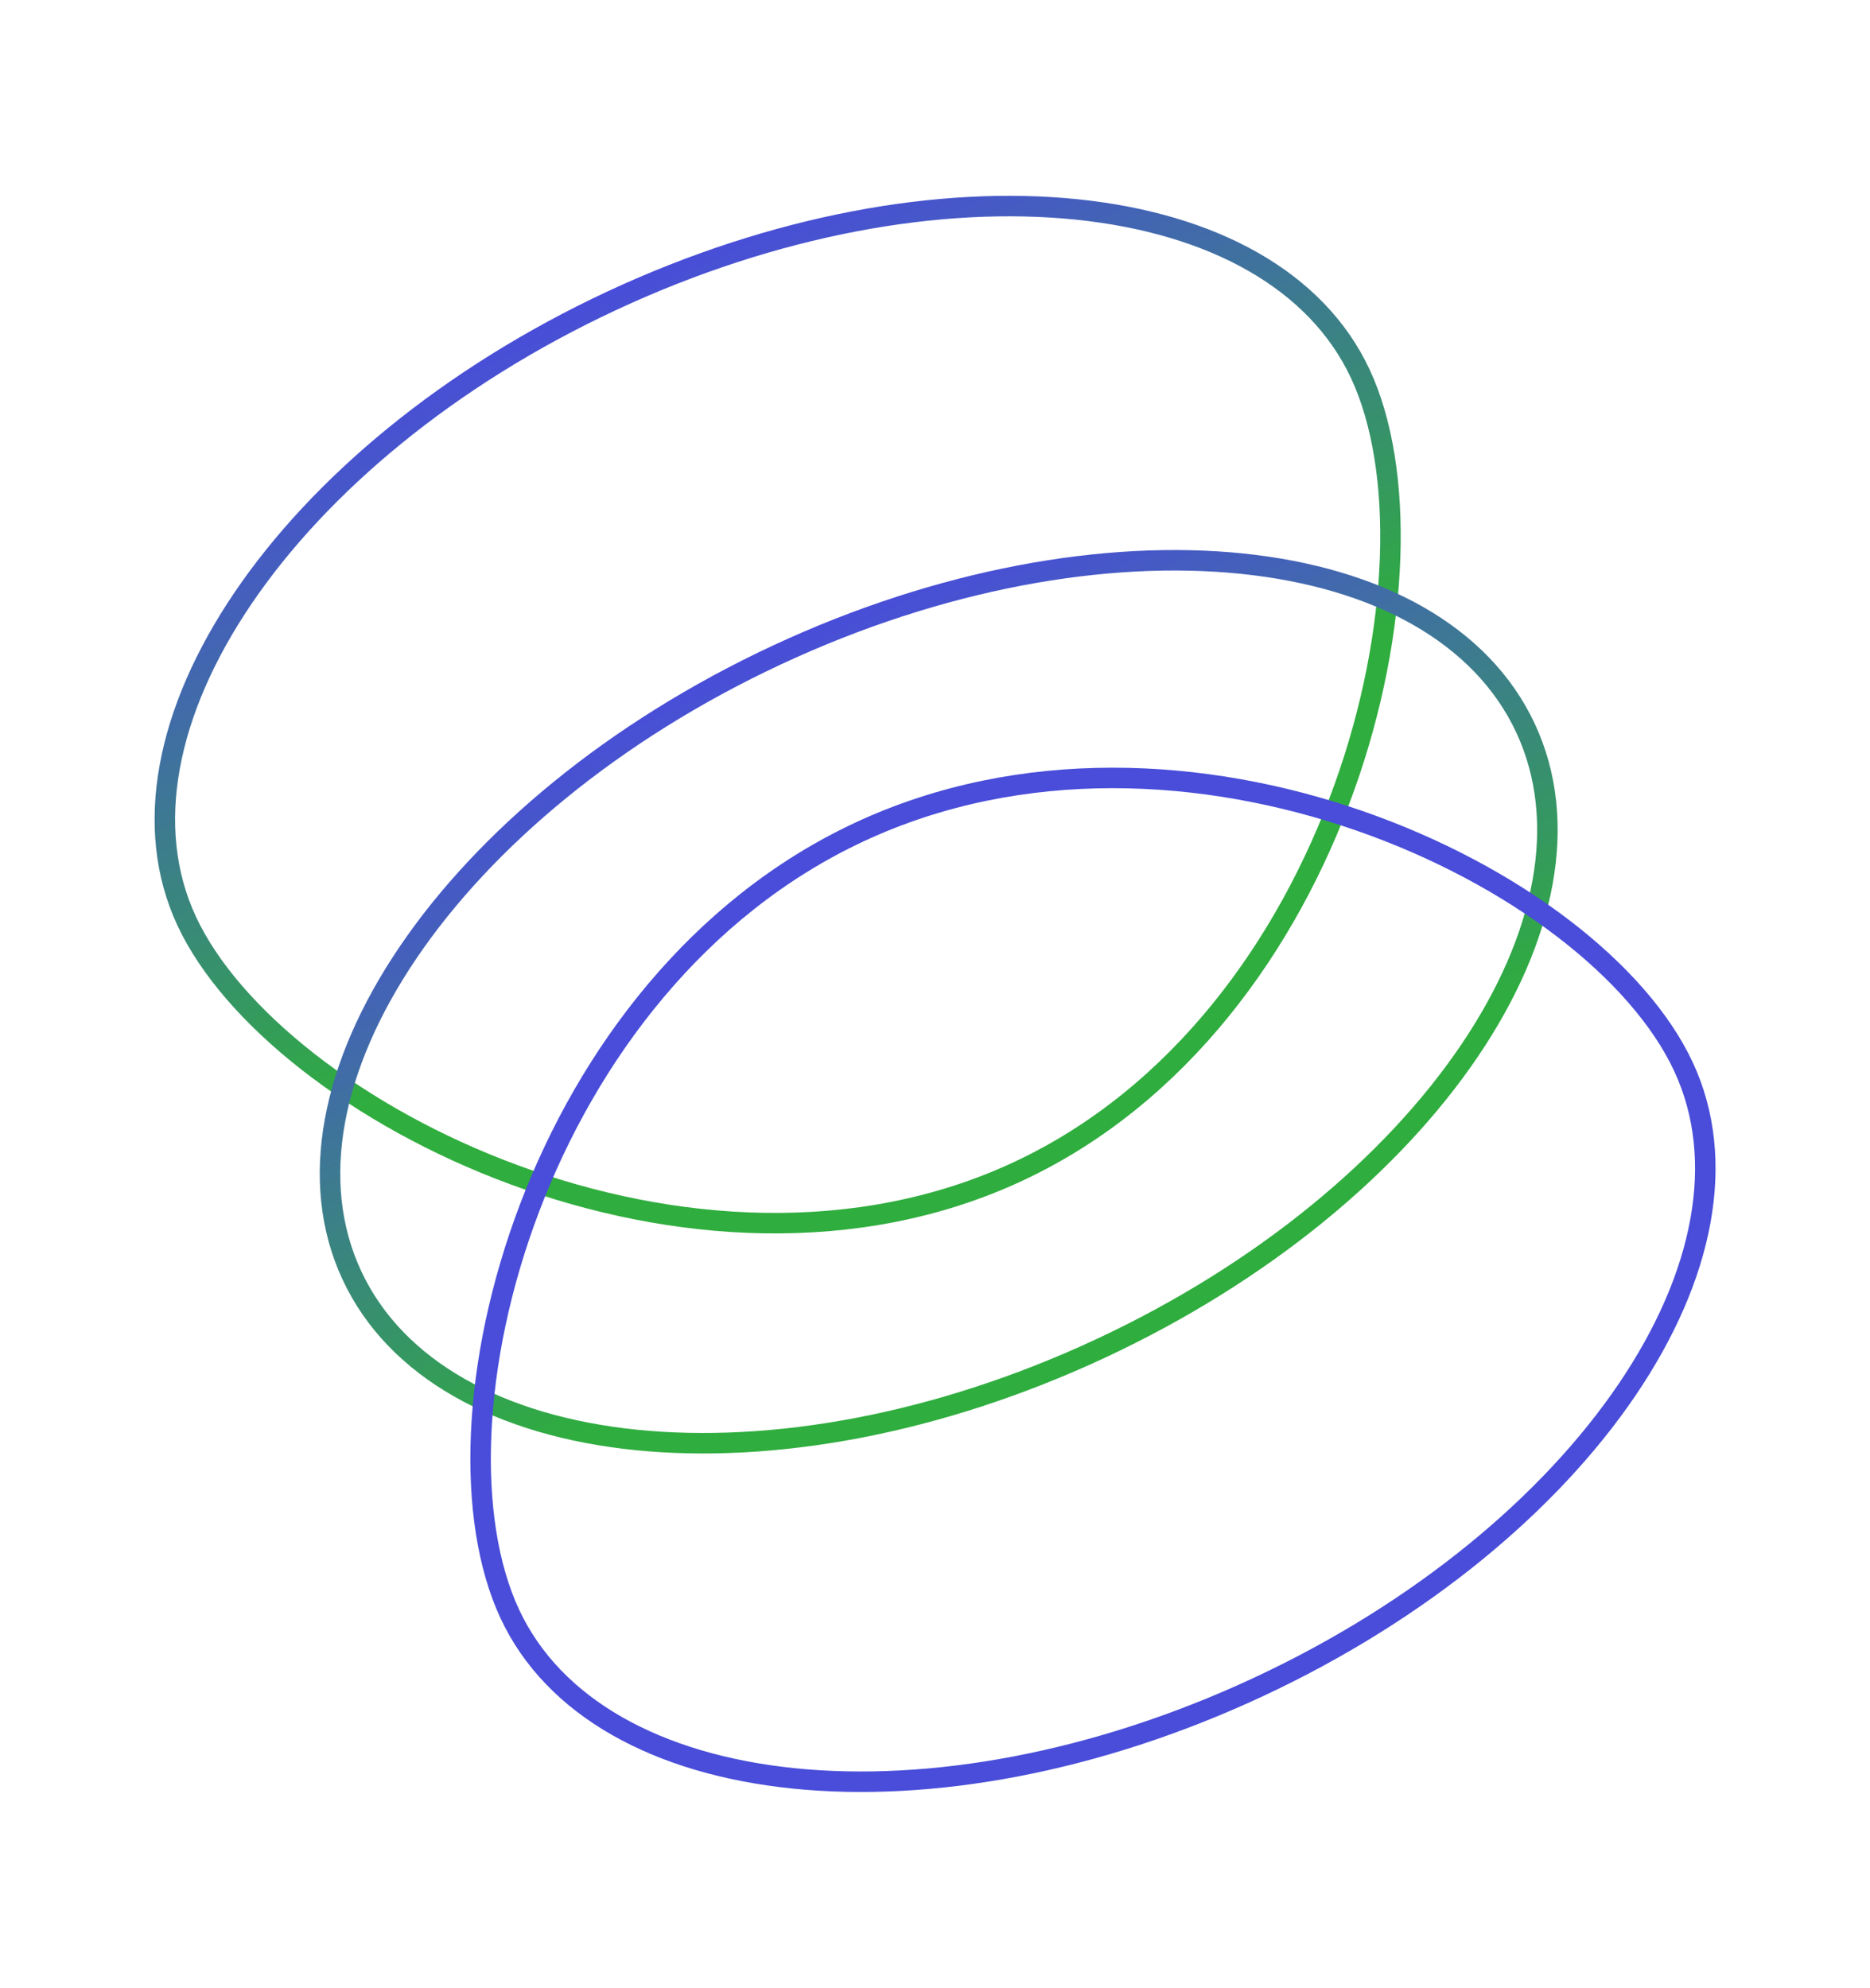
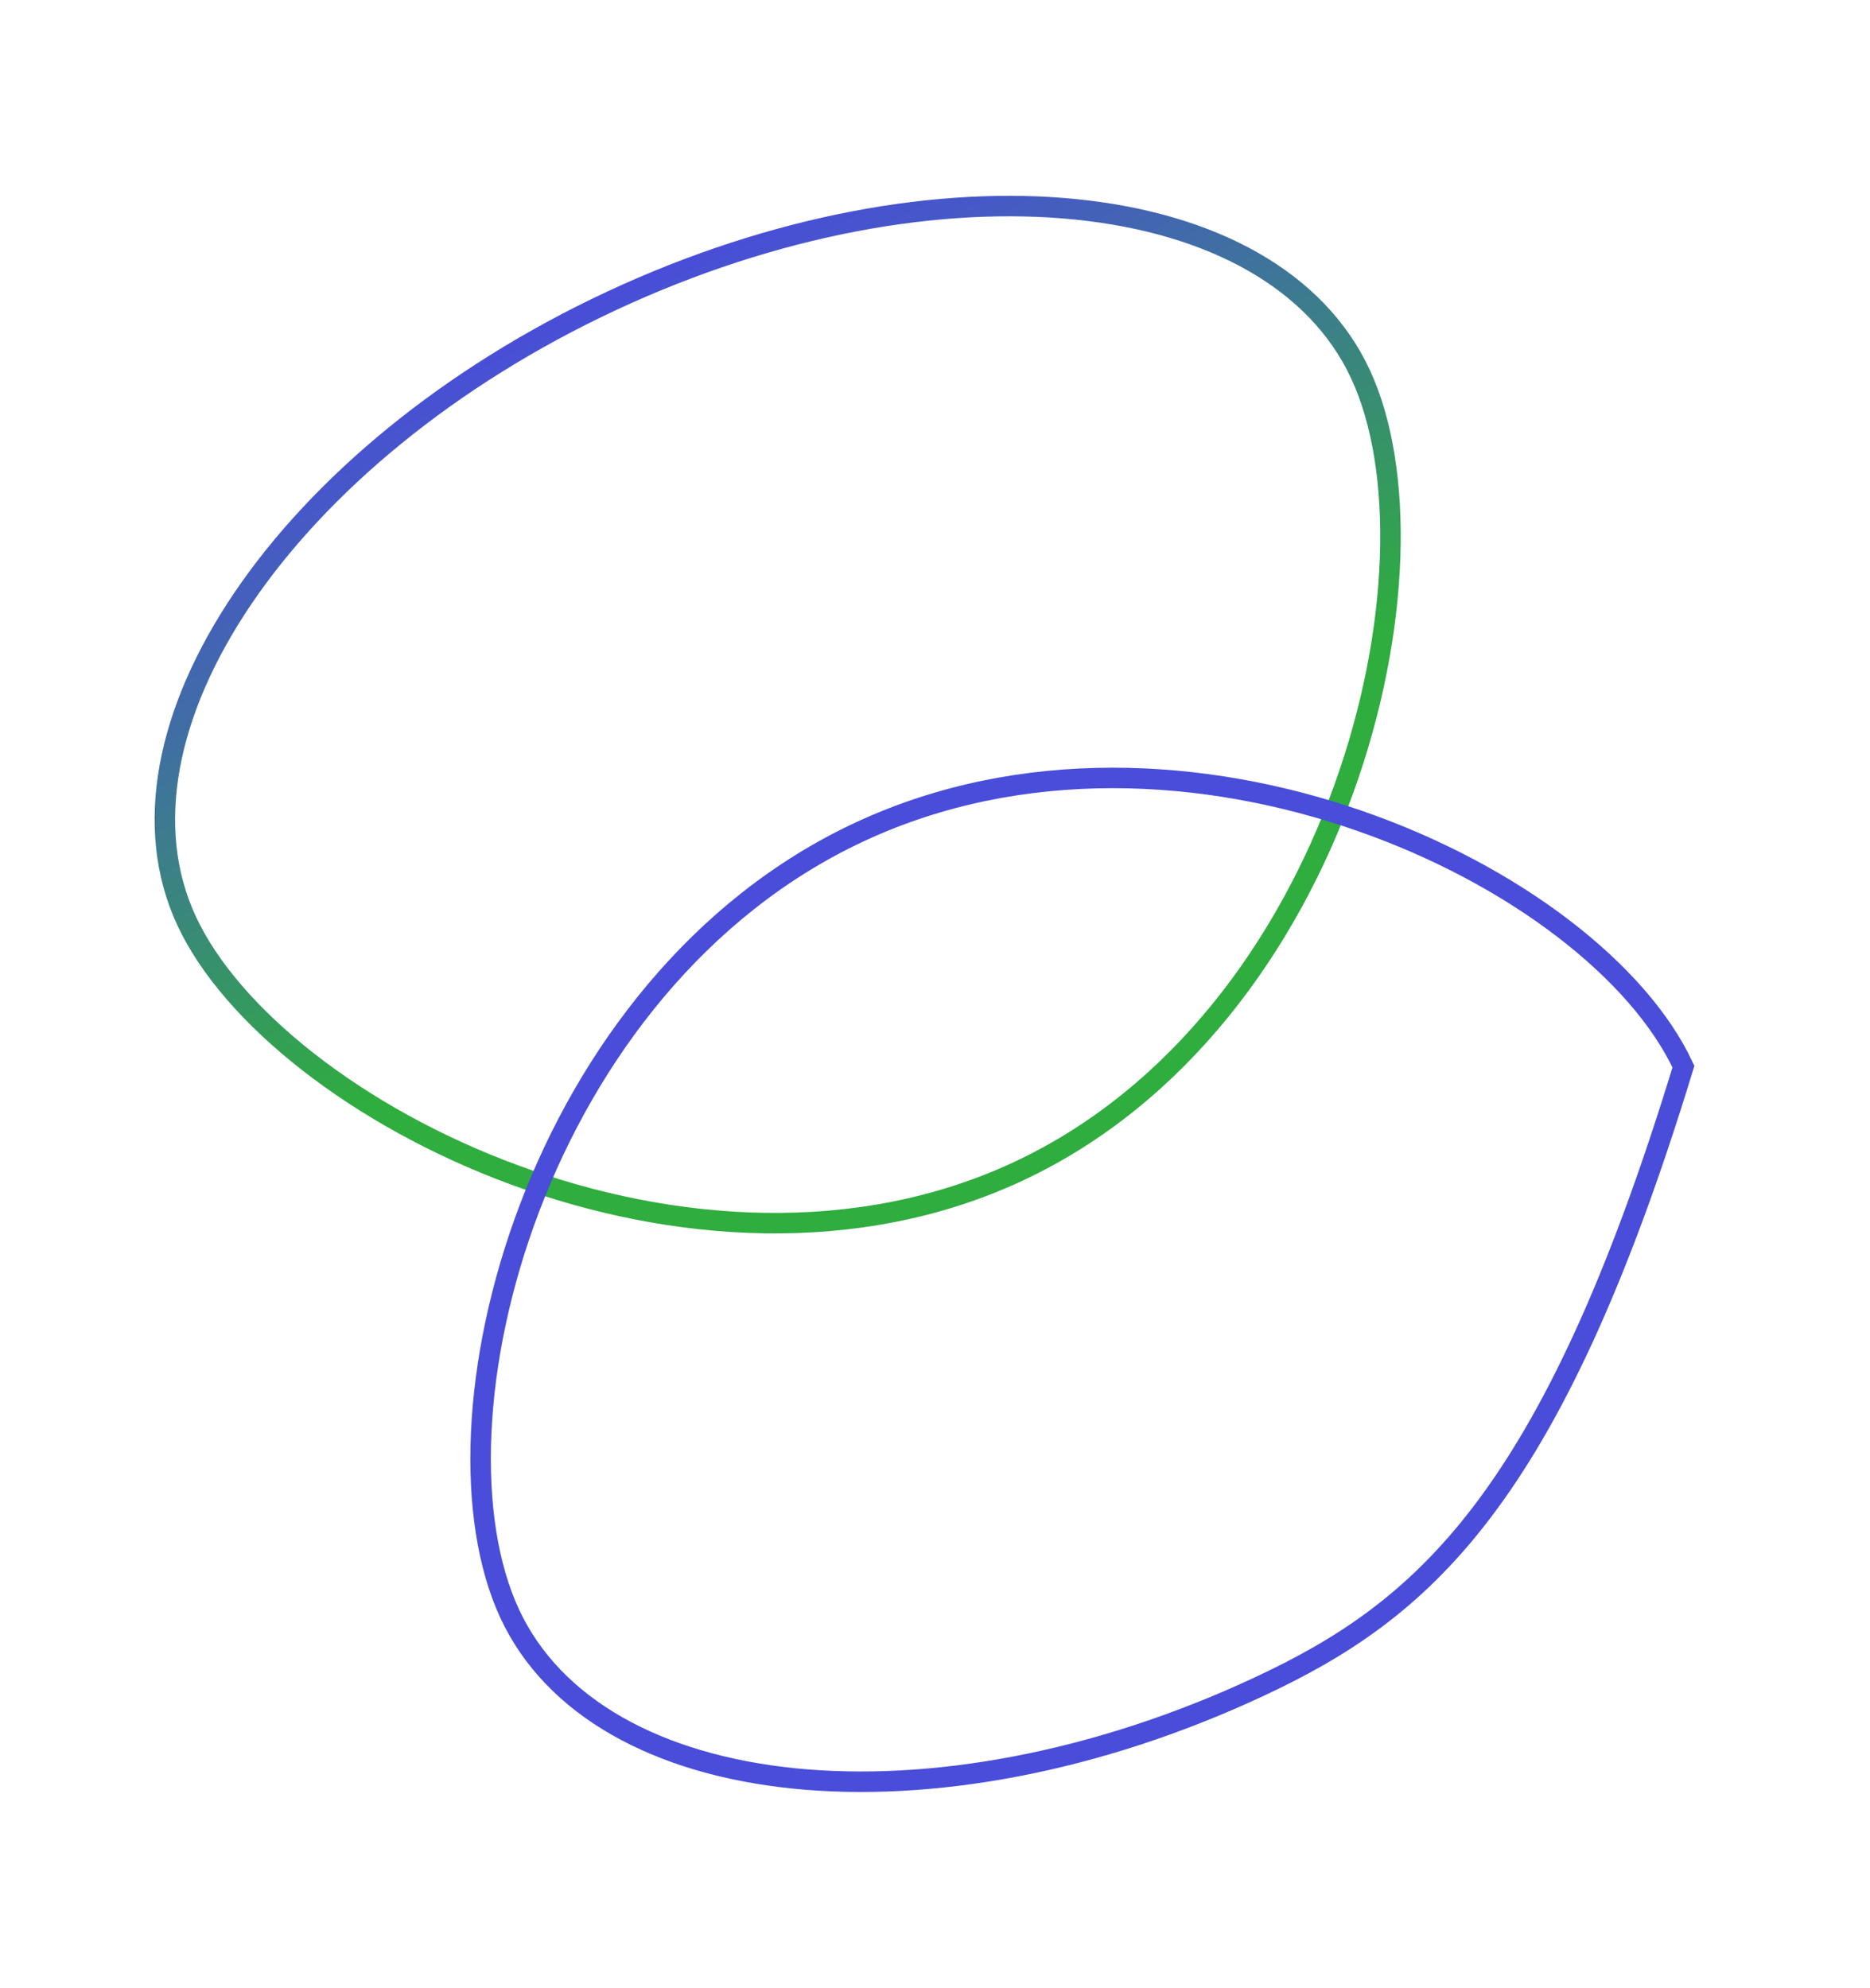
<svg xmlns="http://www.w3.org/2000/svg" width="95" height="101" viewBox="0 0 95 101" fill="none">
  <path d="M31.081 15.28C39.374 11.413 47.795 9.933 54.693 10.64C61.604 11.349 66.888 14.235 69.109 18.998C71.358 23.82 71.166 32.019 68.286 40.032C65.413 48.025 59.912 55.698 51.712 59.522C43.511 63.346 34.098 62.627 26.128 59.691C18.139 56.746 11.735 51.623 9.486 46.801C7.265 42.038 8.451 36.134 12.35 30.385C16.242 24.646 22.79 19.147 31.081 15.28Z" stroke="url(#paint0_linear_2849_53918)" stroke-width="1.041" />
-   <path d="M39.472 33.276C47.764 29.41 56.185 27.929 63.084 28.636C69.995 29.345 75.279 32.231 77.5 36.995C79.722 41.758 78.536 47.661 74.636 53.411C70.744 59.15 64.196 64.648 55.904 68.515C47.612 72.382 39.191 73.863 32.293 73.156C25.382 72.447 20.098 69.561 17.877 64.797C15.655 60.034 16.841 54.13 20.74 48.381C24.633 42.642 31.18 37.143 39.472 33.276Z" stroke="url(#paint1_linear_2849_53918)" stroke-width="1.041" />
-   <path d="M43.667 42.268C51.876 38.441 61.202 38.966 69.074 41.705C76.968 44.45 83.275 49.374 85.522 54.192C87.743 58.956 86.557 64.859 82.658 70.609C78.766 76.348 72.218 81.846 63.926 85.713C55.634 89.579 47.213 91.061 40.315 90.354C33.404 89.645 28.12 86.759 25.898 81.995C23.652 77.177 23.934 69.181 26.904 61.369C29.867 53.578 35.459 46.096 43.667 42.268Z" stroke="url(#paint2_linear_2849_53918)" stroke-width="1.041" />
+   <path d="M43.667 42.268C51.876 38.441 61.202 38.966 69.074 41.705C76.968 44.45 83.275 49.374 85.522 54.192C78.766 76.348 72.218 81.846 63.926 85.713C55.634 89.579 47.213 91.061 40.315 90.354C33.404 89.645 28.12 86.759 25.898 81.995C23.652 77.177 23.934 69.181 26.904 61.369C29.867 53.578 35.459 46.096 43.667 42.268Z" stroke="url(#paint2_linear_2849_53918)" stroke-width="1.041" />
  <defs>
    <linearGradient id="paint0_linear_2849_53918" x1="30.862" y1="14.808" x2="44.453" y2="43.956" gradientUnits="userSpaceOnUse">
      <stop stop-color="#494DD9" />
      <stop offset="1" stop-color="#2FAD3E" />
    </linearGradient>
    <linearGradient id="paint1_linear_2849_53918" x1="39.252" y1="32.804" x2="52.844" y2="61.952" gradientUnits="userSpaceOnUse">
      <stop stop-color="#494DD9" />
      <stop offset="1" stop-color="#2FAD3E" />
    </linearGradient>
    <linearGradient id="paint2_linear_2849_53918" x1="112.749" y1="147.704" x2="126.34" y2="176.851" gradientUnits="userSpaceOnUse">
      <stop stop-color="#494DD9" />
      <stop offset="1" stop-color="#2FAD3E" />
    </linearGradient>
  </defs>
</svg>